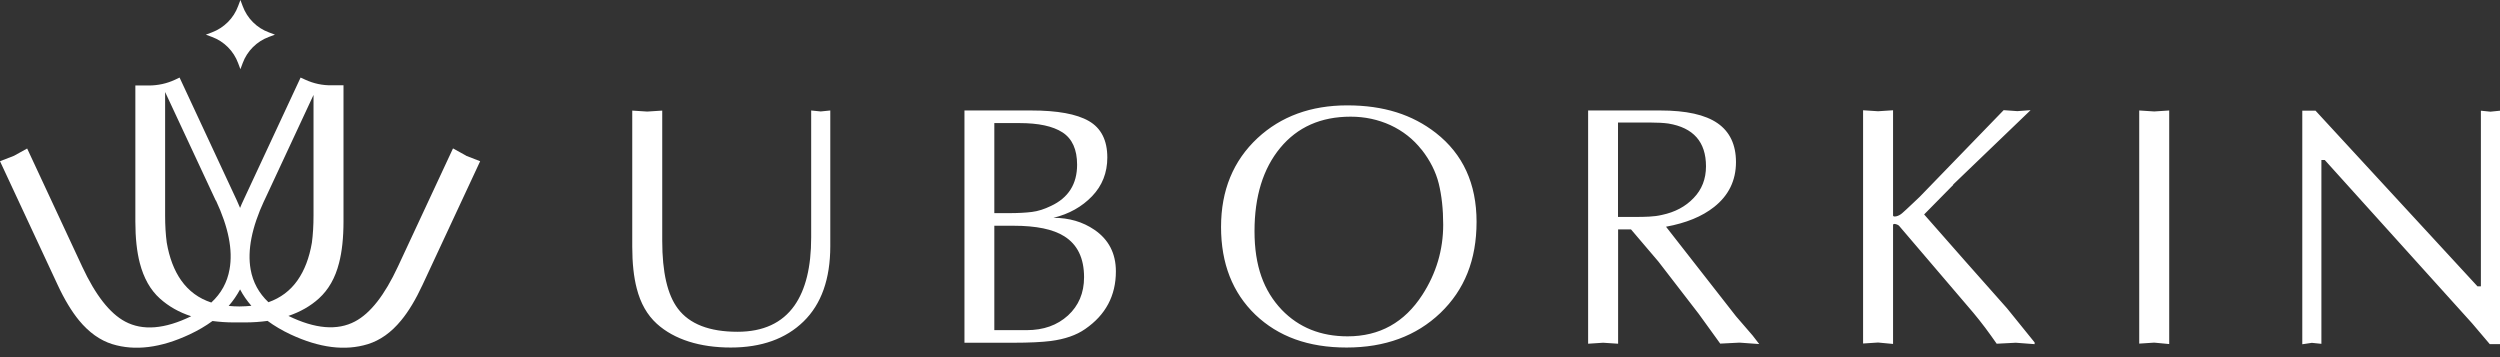
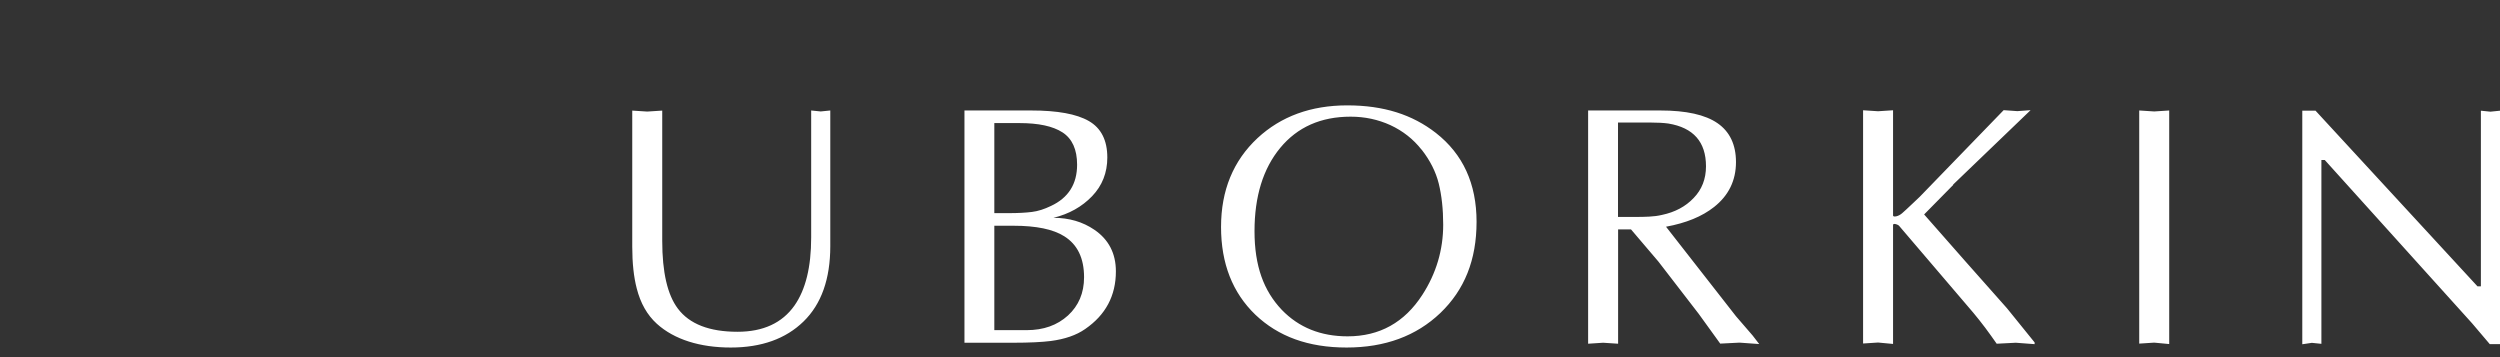
<svg xmlns="http://www.w3.org/2000/svg" width="189" height="27" viewBox="0 0 189 27" fill="none">
  <rect x="0" y="0" width="189" height="27" fill="#333333" stroke="none" />
  <path d="M189 26.018H188.228L186.889 24.441L175.753 12.097H175.498V25.993L174.776 25.919L174.053 26.026V8.369H175.055L187.3 21.649H187.555V8.369L188.277 8.443L189 8.369V26.026V26.018ZM161.725 8.352L162.859 8.426L163.992 8.352V26.01L162.859 25.903L161.725 25.977V8.344V8.352ZM147.657 13.986L145.464 16.212C147.542 18.585 149.636 20.951 151.731 23.308L153.817 25.887V26.018L152.396 25.911L150.95 25.985C150.679 25.591 150.384 25.188 150.088 24.786C149.784 24.384 149.48 23.998 149.176 23.636L143.559 17.058C143.477 16.992 143.362 16.943 143.222 16.926C143.156 16.943 143.115 16.959 143.115 16.976V26.002L141.982 25.895L140.849 25.969V8.336L141.982 8.41L143.115 8.336V16.302C143.132 16.368 143.214 16.384 143.362 16.352C143.51 16.319 143.649 16.245 143.789 16.13C143.928 16.015 144.208 15.752 144.643 15.341C144.799 15.185 144.963 15.029 145.136 14.873L151.476 8.328L152.511 8.402L153.513 8.328L147.657 13.953V13.986ZM120.046 8.352H125.515C127.478 8.352 128.916 8.673 129.844 9.313C130.772 9.954 131.24 10.939 131.24 12.253C131.24 13.641 130.689 14.775 129.589 15.645C128.677 16.368 127.47 16.861 125.951 17.14L131.24 23.907L132.496 25.361L132.997 26.01L131.511 25.903L130.049 25.977L128.423 23.727L125.376 19.776L123.306 17.345H122.329V25.985L121.196 25.911L120.062 25.985V8.352H120.046ZM122.312 16.401H123.635C124.021 16.401 124.366 16.393 124.694 16.376C125.023 16.36 125.343 16.319 125.655 16.245C126.624 16.039 127.421 15.621 128.037 14.972C128.661 14.331 128.973 13.526 128.973 12.574C128.973 10.726 128.02 9.65 126.123 9.338C125.762 9.289 125.318 9.264 124.776 9.264H122.321V16.409L122.312 16.401ZM92.311 17.156C92.311 14.397 93.231 12.155 95.071 10.438C96.845 8.796 99.103 7.966 101.855 7.966C104.606 7.966 106.774 8.664 108.556 10.052C110.601 11.654 111.628 13.888 111.628 16.77C111.628 19.653 110.716 21.912 108.893 23.661C107.07 25.402 104.704 26.273 101.805 26.273C98.906 26.273 96.639 25.443 94.906 23.792C93.182 22.133 92.311 19.924 92.311 17.165V17.156ZM107.472 11.317C106.84 10.512 106.051 9.896 105.115 9.461C104.179 9.034 103.177 8.82 102.109 8.82C99.859 8.82 98.085 9.609 96.787 11.178C95.49 12.746 94.841 14.849 94.841 17.477C94.841 20.105 95.531 21.977 96.902 23.423C98.192 24.761 99.851 25.427 101.879 25.427C104.302 25.427 106.183 24.375 107.53 22.289C108.581 20.663 109.106 18.889 109.106 16.984C109.106 15.818 108.991 14.783 108.77 13.88C108.548 12.984 108.113 12.13 107.48 11.317H107.472ZM75.171 24.959H77.619C78.892 24.959 79.927 24.589 80.74 23.85C81.544 23.111 81.955 22.15 81.955 20.959C81.955 19.513 81.454 18.487 80.46 17.863C79.614 17.329 78.341 17.066 76.617 17.066H75.171V24.959ZM75.171 16.113H76.272C76.97 16.113 77.553 16.081 78.013 16.023C78.481 15.966 78.957 15.809 79.45 15.571C80.772 14.955 81.429 13.912 81.429 12.45C81.429 11.301 81.06 10.488 80.329 10.011C79.598 9.535 78.506 9.305 77.069 9.305H75.171V16.113ZM72.905 8.352H77.955C79.935 8.352 81.388 8.615 82.316 9.149C83.244 9.683 83.713 10.603 83.713 11.908C83.713 13.058 83.327 14.036 82.563 14.832C81.799 15.629 80.822 16.179 79.639 16.466C80.822 16.466 81.856 16.77 82.735 17.37C83.819 18.109 84.361 19.16 84.361 20.515C84.361 22.355 83.589 23.809 82.037 24.876C81.364 25.345 80.501 25.64 79.434 25.78C78.777 25.862 77.832 25.911 76.6 25.911H72.913V8.352H72.905ZM50.065 18.208C50.065 20.581 50.459 22.289 51.248 23.332C52.126 24.499 53.629 25.082 55.756 25.082C57.695 25.082 59.132 24.416 60.06 23.102C60.906 21.895 61.325 20.187 61.325 17.953V8.352L62.047 8.426L62.77 8.352V18.602C62.77 21.09 62.097 22.987 60.75 24.302C59.403 25.616 57.563 26.273 55.247 26.273C52.931 26.273 50.977 25.673 49.654 24.474C48.932 23.817 48.422 22.93 48.135 21.797C47.913 20.942 47.798 19.891 47.798 18.659V8.361L48.932 8.434L50.065 8.361V18.216V18.208Z" fill="white" />
-   <path d="M18.002 4.772L18.175 5.232L18.347 4.772C18.684 3.852 19.415 3.129 20.327 2.792L20.787 2.62L20.327 2.447C19.407 2.111 18.684 1.38 18.347 0.46L18.175 0L18.002 0.46C17.666 1.38 16.935 2.102 16.023 2.447L15.563 2.62L16.023 2.792C16.943 3.129 17.666 3.86 18.002 4.772Z" fill="white" />
-   <path d="M35.241 11.769L34.247 11.219L30.083 20.154C29.081 22.306 28.006 23.685 26.839 24.301C25.509 25.008 23.825 24.868 21.805 23.883C22.7 23.579 23.472 23.143 24.113 22.56C24.835 21.903 25.345 21.016 25.632 19.883C25.854 19.029 25.969 17.978 25.969 16.746V6.447H25.082C24.392 6.463 23.71 6.315 23.086 6.028L22.725 5.864L18.397 15.152C18.306 15.341 18.224 15.53 18.15 15.719C18.076 15.53 17.994 15.341 17.904 15.152L13.576 5.864L13.231 6.028C12.615 6.315 11.941 6.463 11.252 6.463H10.233V16.754C10.233 17.986 10.348 19.037 10.57 19.891C10.866 21.024 11.366 21.92 12.089 22.569C12.746 23.16 13.535 23.611 14.454 23.907C12.45 24.884 10.783 25.016 9.461 24.31C8.303 23.694 7.219 22.314 6.217 20.162L2.053 11.227L1.059 11.777L0 12.188L4.353 21.526C4.87 22.642 5.42 23.546 5.979 24.227C6.726 25.131 7.564 25.73 8.492 26.018C10.2 26.544 12.147 26.305 14.323 25.287C14.972 24.983 15.547 24.646 16.064 24.268C16.573 24.334 17.107 24.375 17.682 24.375C17.822 24.375 17.961 24.375 18.101 24.375C18.241 24.375 18.38 24.375 18.52 24.375C19.119 24.375 19.694 24.334 20.228 24.26C20.745 24.638 21.328 24.983 21.977 25.287C24.162 26.305 26.1 26.544 27.808 26.018C28.736 25.73 29.574 25.139 30.322 24.227C30.888 23.546 31.43 22.642 31.948 21.526L36.3 12.188L35.241 11.777V11.769ZM17.288 23.127C17.625 22.741 17.912 22.322 18.15 21.879C18.38 22.322 18.668 22.733 19.004 23.119C18.717 23.152 18.413 23.16 18.101 23.168C17.822 23.168 17.551 23.152 17.296 23.127H17.288ZM19.982 15.161L23.702 7.178V16.294C23.702 17.041 23.661 17.731 23.579 18.347C23.382 19.497 23.02 20.441 22.495 21.189C21.945 21.977 21.205 22.527 20.294 22.848C19.571 22.166 19.119 21.337 18.947 20.367C18.692 18.922 19.037 17.189 19.973 15.169L19.982 15.161ZM16.327 15.161C17.271 17.181 17.616 18.914 17.354 20.359C17.181 21.345 16.721 22.183 15.974 22.872C15.021 22.56 14.265 22.002 13.691 21.189C13.165 20.441 12.804 19.489 12.607 18.347C12.524 17.731 12.483 17.049 12.483 16.294V6.956L16.311 15.161H16.327Z" fill="white" />
</svg>